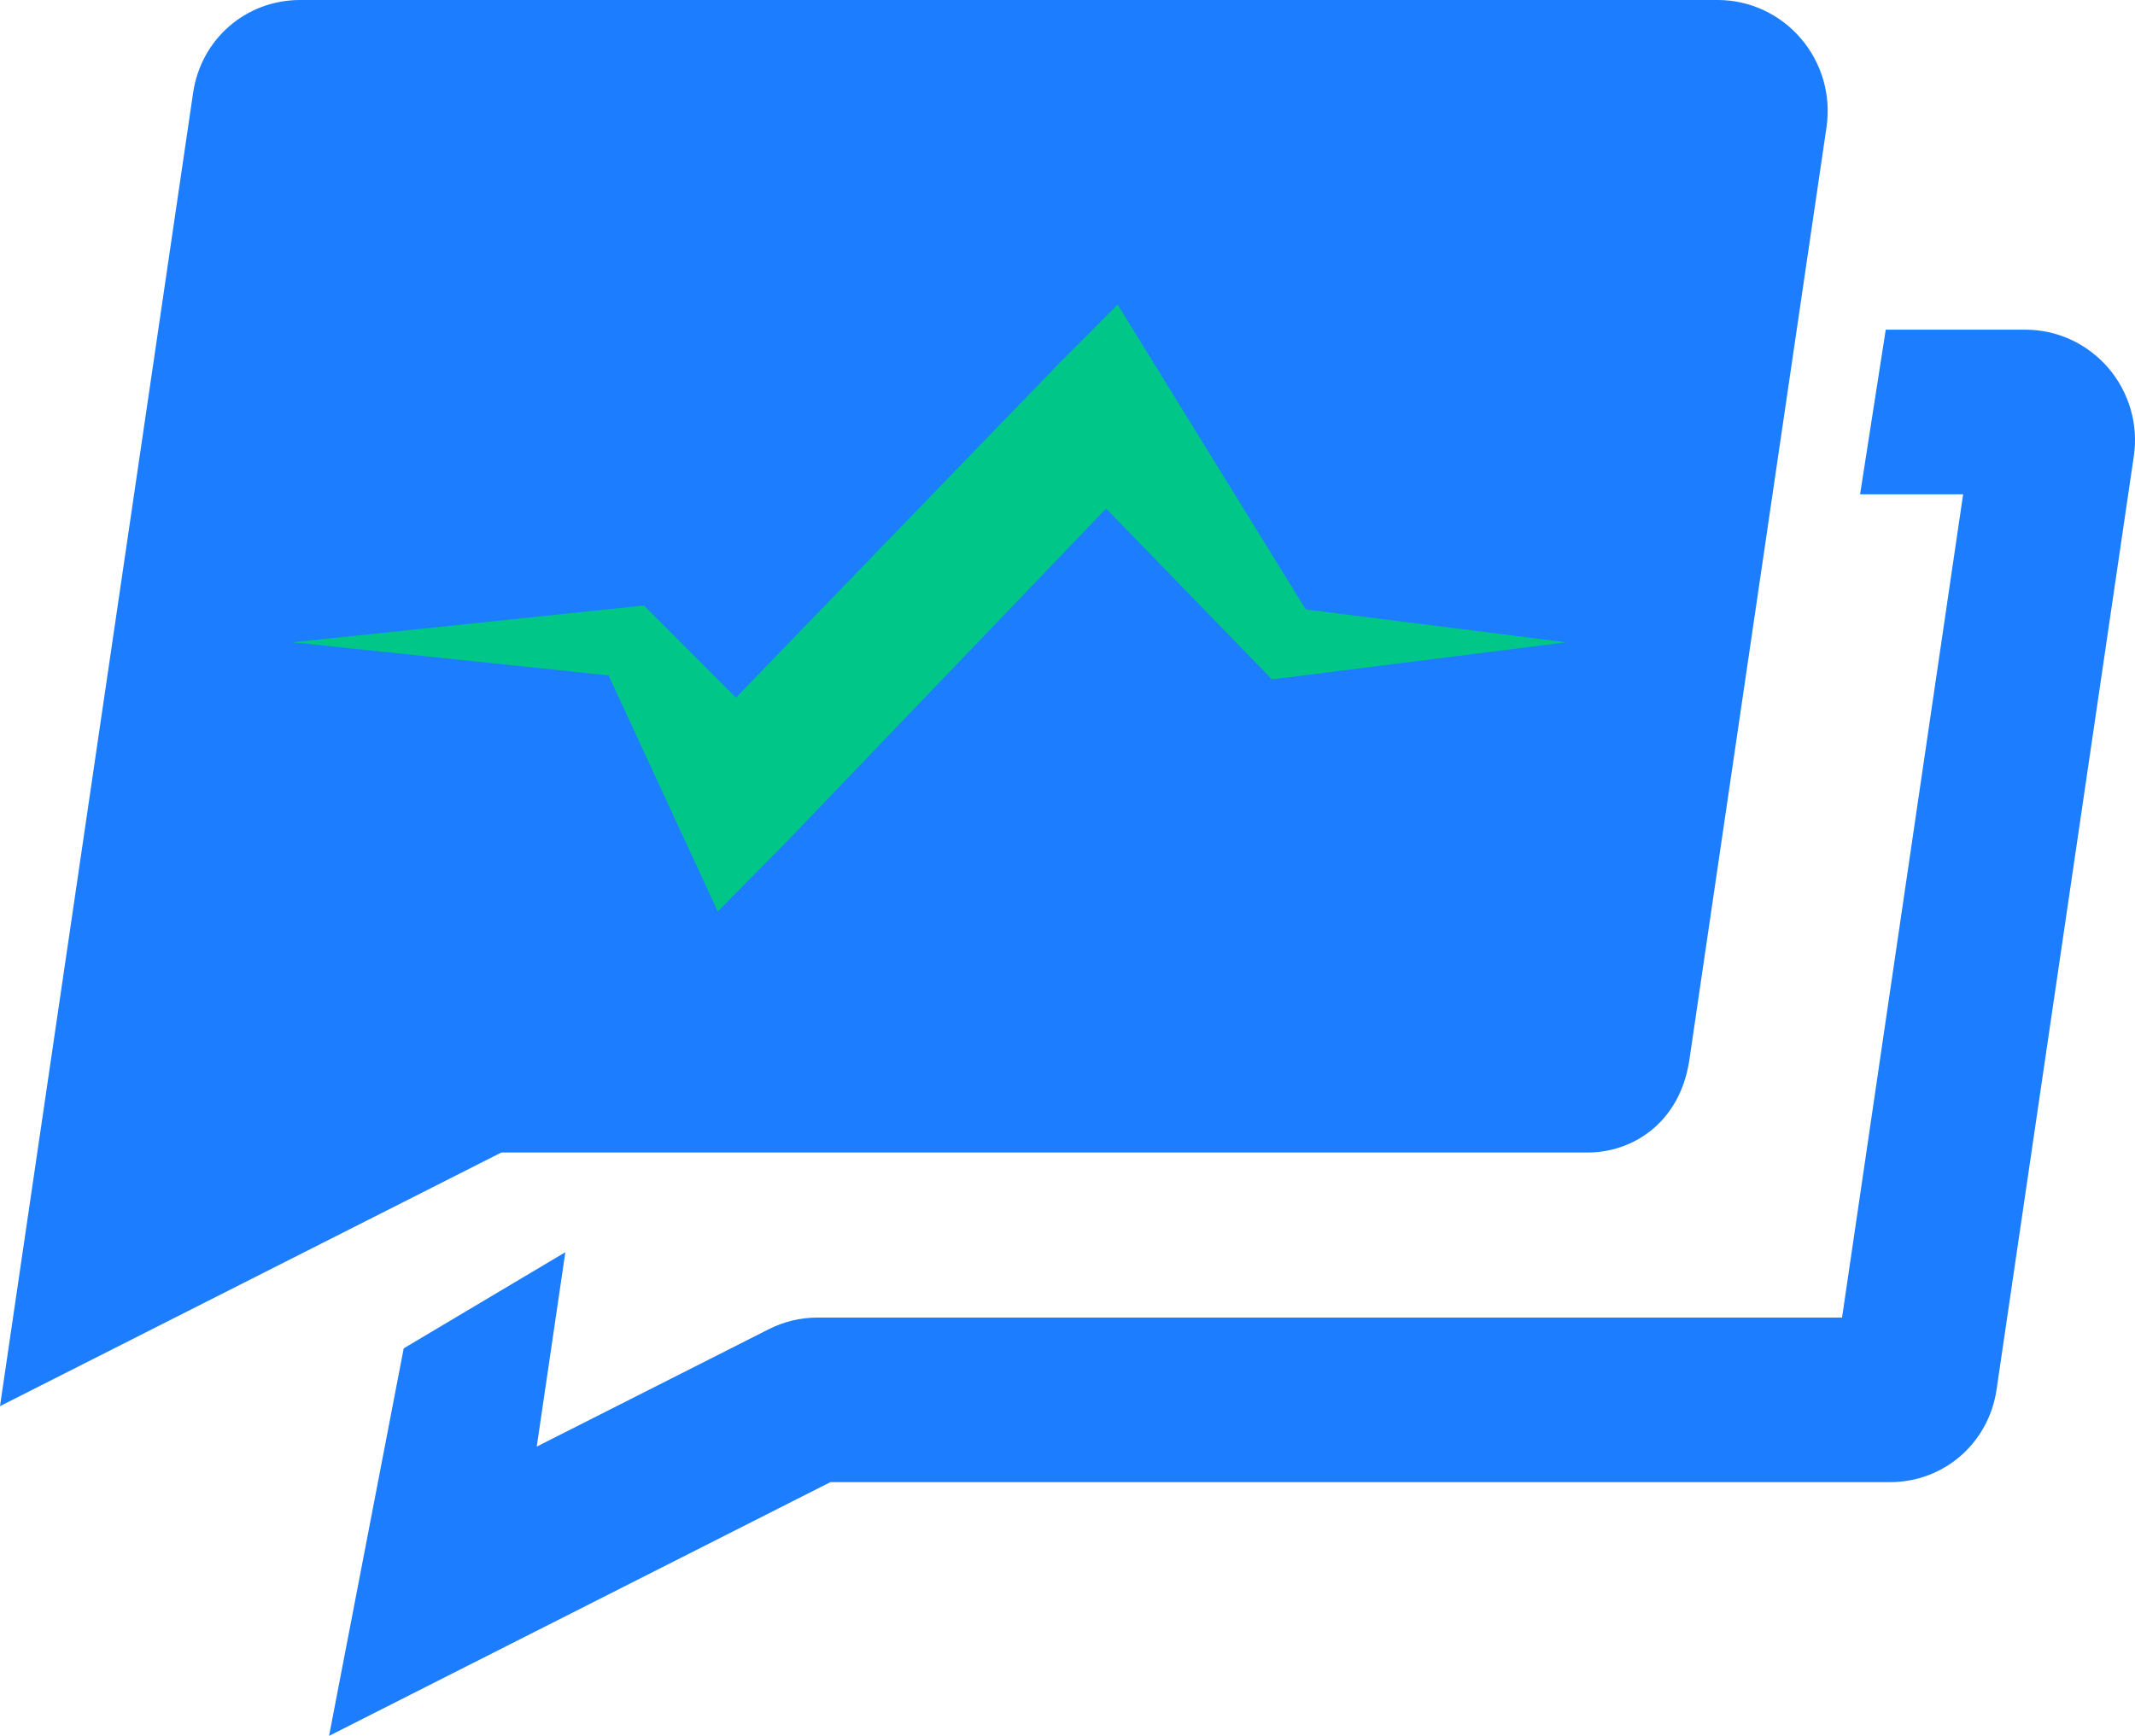
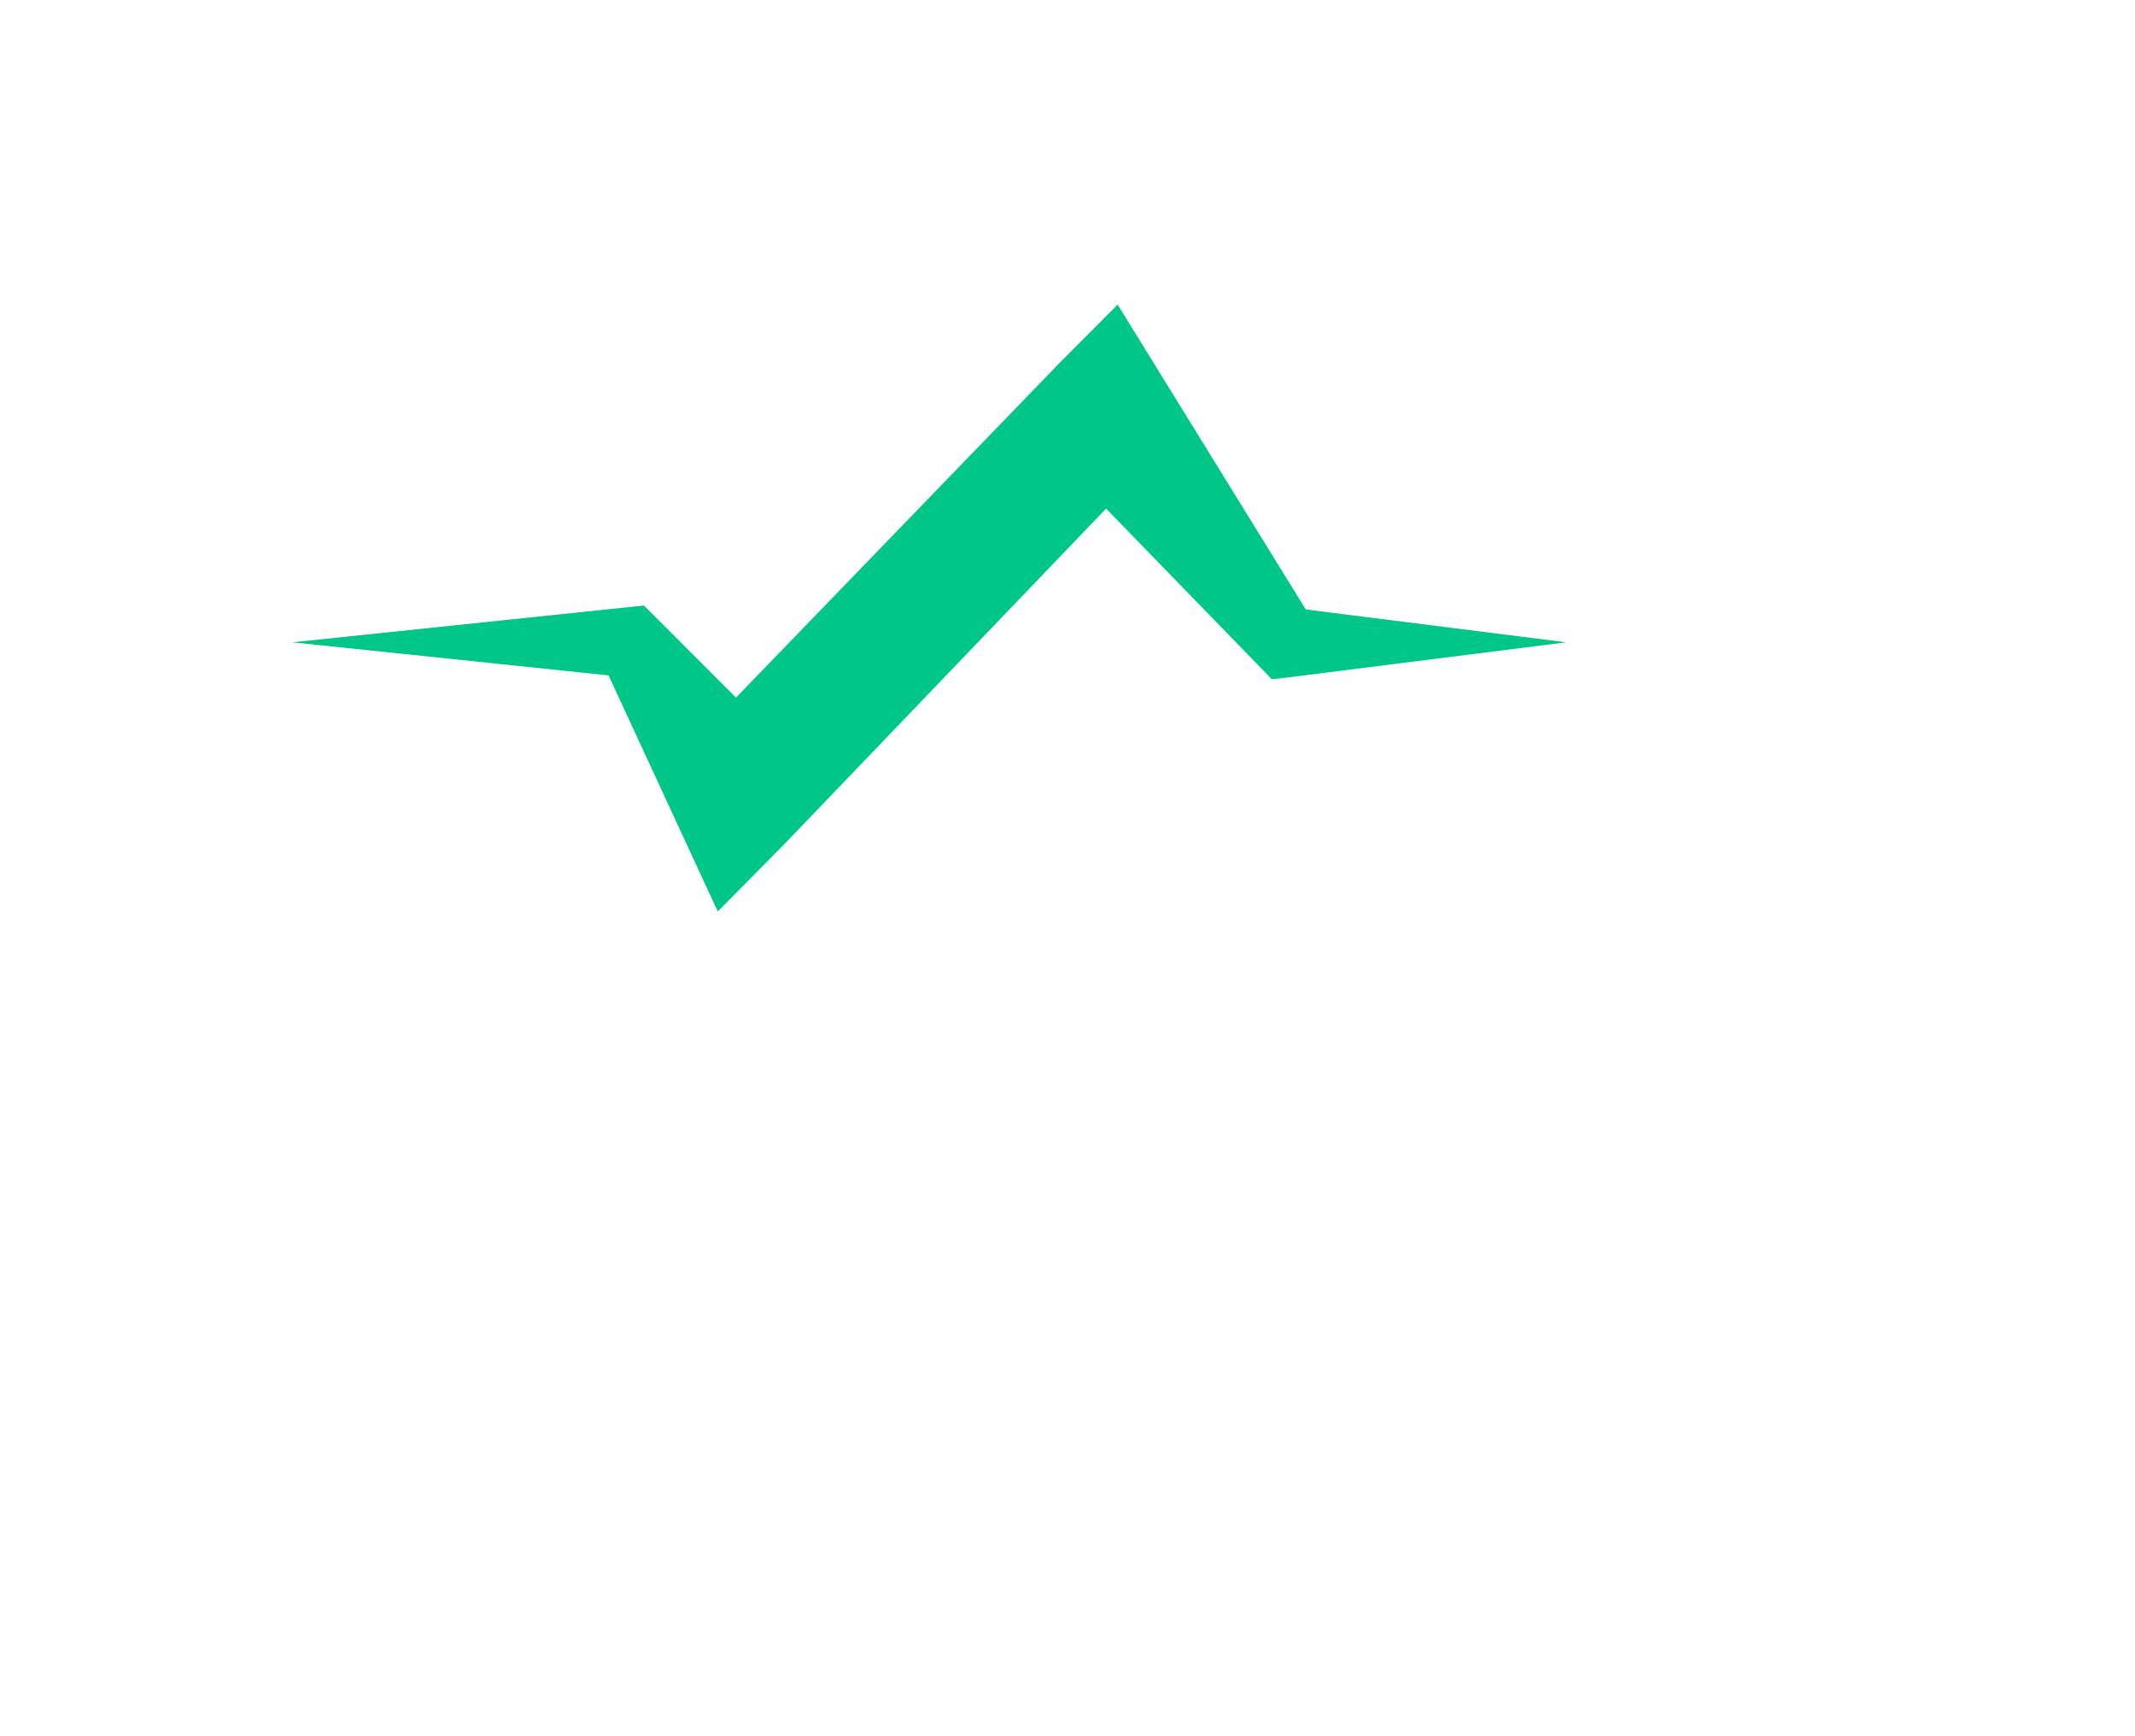
<svg xmlns="http://www.w3.org/2000/svg" width="42.16px" height="34.282px" viewBox="0 0 42.16 34.282" version="1.1">
  <g id="Group">
    <g id="Group">
-       <path d="M3.813 1.835C3.969 0.771 4.857 0 5.926 0L33.919 0C34.551 0 35.15 0.277 35.563 0.761C35.976 1.243 36.16 1.879 36.069 2.506L33.361 20.925C33.175 22.193 32.219 22.761 31.356 22.761L9.9 22.761L0 27.77L3.813 1.835ZM11.164 24.73L7.972 26.629L6.498 34.282L16.398 29.271L37.322 29.271C38.385 29.271 39.27 28.503 39.426 27.445L42.137 9.006C42.229 8.383 42.045 7.749 41.635 7.269C41.223 6.788 40.626 6.511 39.998 6.511L37.238 6.511L36.731 9.762L38.766 9.762L36.375 26.021L16.14 26.021C15.809 26.021 15.479 26.1 15.183 26.25L10.599 28.569L11.164 24.73Z" id="Union" fill="#1D7DFF" fill-rule="evenodd" stroke="none" />
-     </g>
+       </g>
    <path d="M12.471 11.984L12.716 11.959L13.04 12.282L15.663 14.908L13.613 14.729L20.895 7.196L22.07 6.015L22.872 7.315L25.919 12.253L25.373 11.984L30.928 12.685L25.373 13.386L25.114 13.414L24.826 13.117L20.79 8.961L22.767 9.08L15.515 16.644L14.174 18.001L13.463 16.465L11.902 13.088L12.471 13.386L5.772 12.685L12.471 11.984Z" id="Vector" fill="#00C788" stroke="none" />
  </g>
</svg>